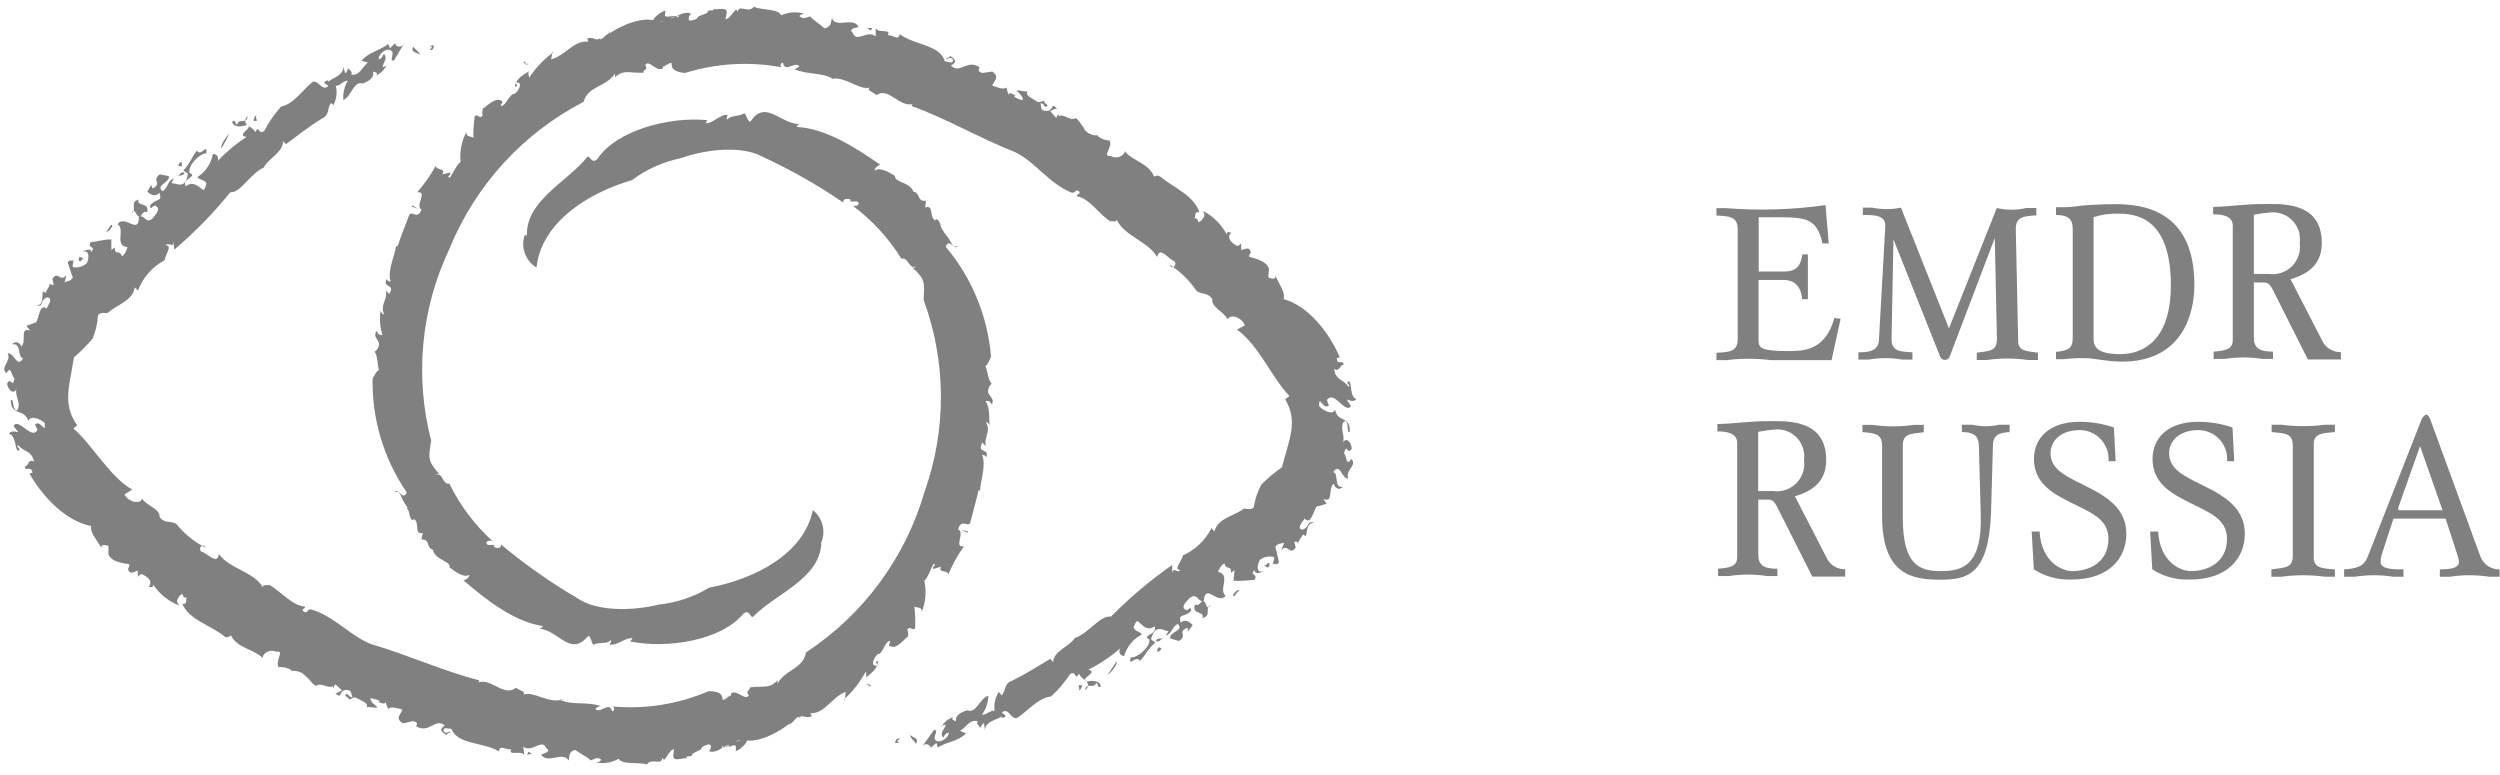
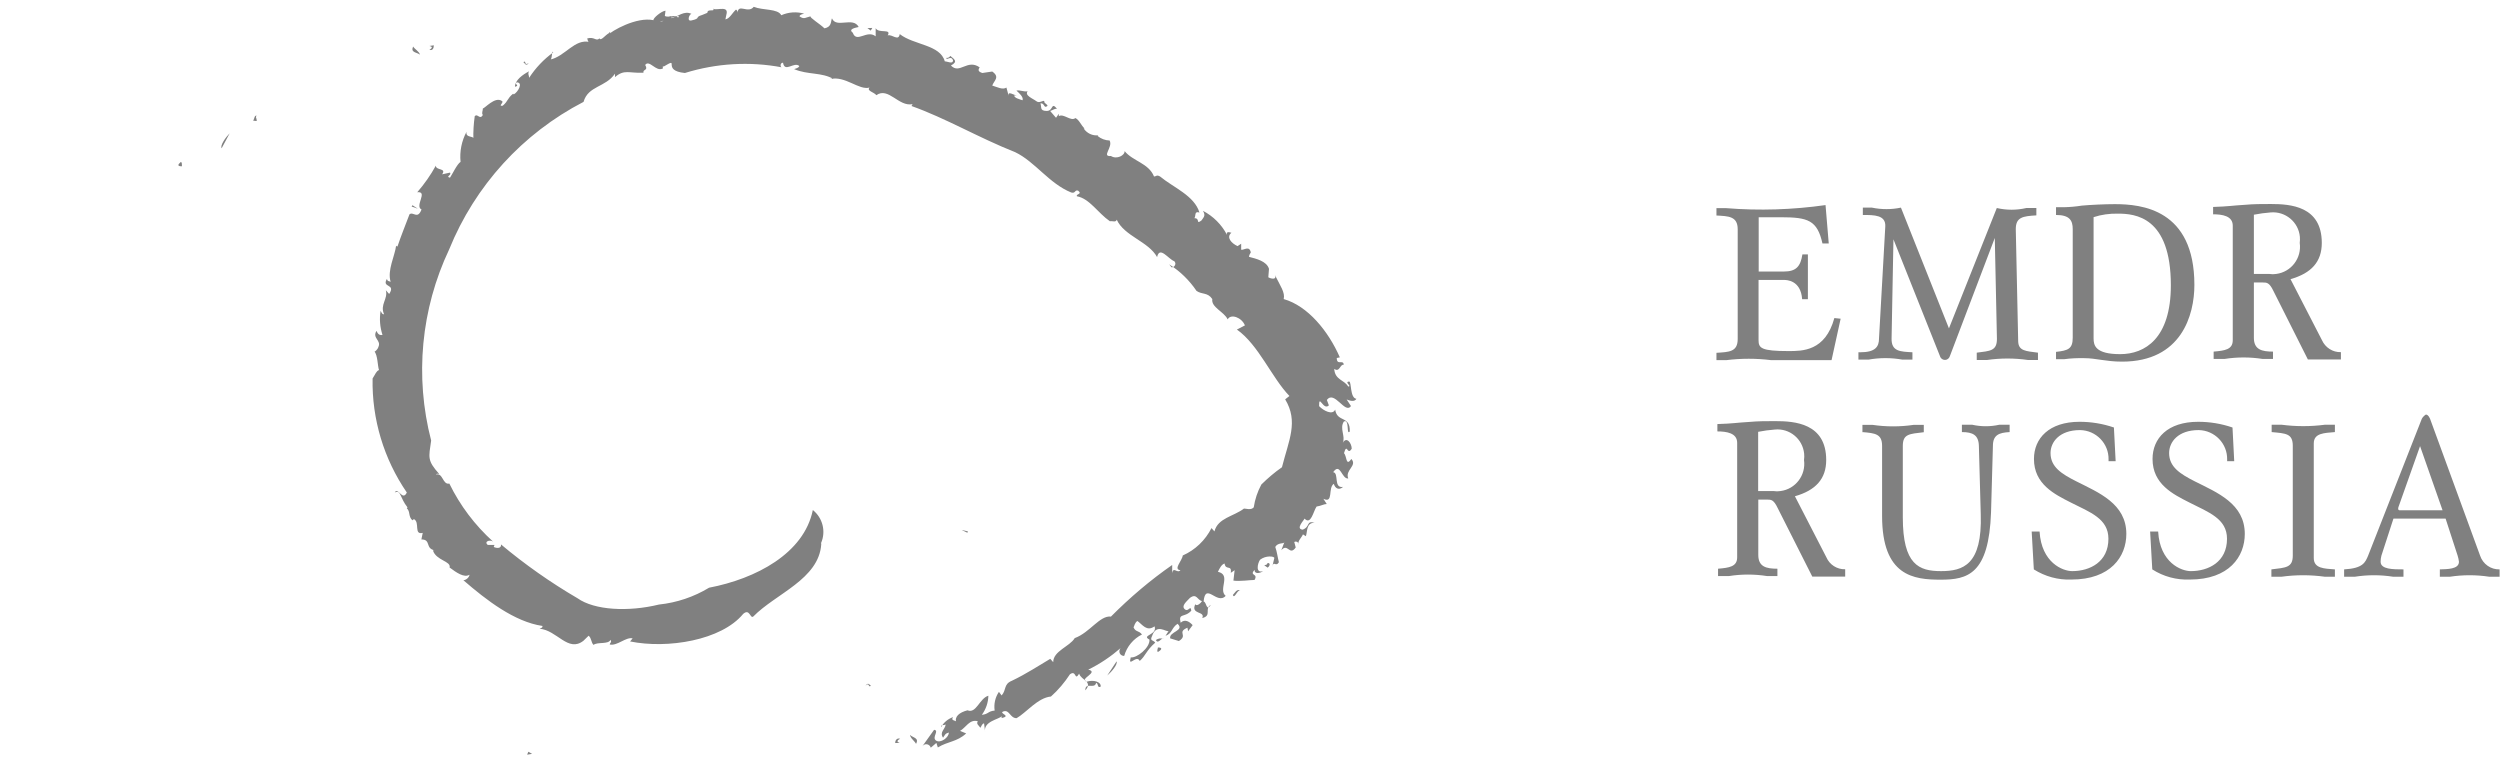
<svg xmlns="http://www.w3.org/2000/svg" width="187" height="58" viewBox="0 0 187 58" fill="none">
-   <path d="M67.33 55.26C66.73 55.58 67.77 55.559 66.96 55.58C66.96 55.359 67.1 55.18 67.33 55.26Z" fill="#808080" />
+   <path d="M67.33 55.26C66.73 55.58 67.77 55.559 66.96 55.58C66.96 55.359 67.1 55.18 67.33 55.26" fill="#808080" />
  <path d="M61.43 40.71C61.25 43.33 58.04 44.39 56.34 46.12C56.11 46.29 56.08 45.49 55.59 45.92C53.96 47.9 49.93 48.55 47.13 47.98L47.32 47.75C46.81 47.63 46.18 48.33 45.61 48.21C45.61 48.08 45.79 48.04 45.66 47.86C45.52 48.22 44.66 48 44.4 48.24C44.2 48.05 44.26 47.75 44.03 47.55L43.64 47.93C42.49 48.83 41.66 47.13 40.36 47.03C40.46 46.97 40.61 46.96 40.57 46.82C38.48 46.51 36.38 44.89 34.66 43.4C34.84 43.4 35.09 43.21 35.12 42.99C34.72 43.24 34.14 42.83 33.63 42.45C33.76 41.97 32.61 41.93 32.38 41.16H32.5C31.79 41.02 32.26 40.35 31.52 40.35L31.62 39.86C30.93 40.03 31.43 39.06 30.96 38.83L30.85 38.92C30.52 38.63 30.71 38.27 30.43 38.02L30.48 37.95C29.9 37.23 29.99 36.6 29.53 36.84C29.76 36.38 30.11 37.53 30.43 36.84C28.71 34.33 27.81 31.35 27.87 28.31C28.09 27.97 28.15 27.75 28.35 27.68C28.24 27.38 28.26 26.57 28 26.28C28 26.38 28.27 26.11 28.3 25.96C28.55 25.45 27.82 25.31 28.16 24.75C28.26 25 28.41 25.1 28.61 25.05C28.42 24.47 28.37 23.85 28.47 23.25C28.54 23.36 28.56 23.51 28.73 23.51C28.4 22.78 29.04 22.36 28.86 21.71L29.11 21.99C29.64 21.19 28.51 21.56 28.95 20.85C28.95 21.05 29.11 21.02 29.22 21.08C28.95 20.23 29.54 19.14 29.63 18.37C29.63 18.42 29.73 18.44 29.73 18.44C29.99 17.66 30.31 16.88 30.63 16.03C30.92 15.8 31.23 16.45 31.53 15.67C30.99 15.41 32.05 14.29 31.21 14.38C31.74 13.77 32.21 13.1 32.6 12.39C32.6 12.77 33.42 12.55 33.07 13.04L33.66 12.91C33.81 13.11 33.29 13.21 33.66 13.29C33.82 13.06 34.2 12.25 34.45 12.11C34.37 11.33 34.53 10.54 34.9 9.85C34.78 10.35 35.53 10.13 35.41 10.42C35.39 9.84 35.43 9.26 35.51 8.69C35.74 8.46 35.88 9 36.12 8.6C36 8.49 36.12 8.29 36.12 8.11C36.26 8.11 37.02 7.21 37.52 7.54C37.77 7.64 37.2 7.96 37.6 7.91C38.03 7.55 37.93 7.37 38.38 7.01L38.43 7.06C38.75 6.89 39.16 6.16 38.65 6.16C38.43 6.31 38.93 6.39 38.52 6.49C38.52 6 39.08 5.59 39.58 5.33C39.45 5.51 39.58 5.64 39.58 5.82C40.06 5.08 40.67 4.44 41.38 3.92C41.26 3.66 41.32 4.53 41.14 4.46C42.27 4.23 42.99 2.86 44.12 3.15C43.99 3.25 43.9 2.81 43.94 2.87C44.47 2.73 44.59 3.12 44.84 2.87C44.95 3.09 45.24 2.65 45.56 2.47C45.69 2.24 45.69 2.55 45.4 2.68C45.75 2.29 47.63 1.24 48.88 1.51C48.83 1.36 49.49 0.82 49.78 0.8L49.73 1.19C50.01 1.37 50.63 1.02 50.71 1.33C51.21 0.8 48.57 2.05 49.29 1.59C49.53 1.86 50.27 0.83 50.19 1.36C50.7 1.26 51.18 0.76 51.72 1.04C51.57 1.04 51.34 1.62 51.72 1.53C52.47 1.36 51.92 1.3 52.52 1.12L52.91 0.96C52.91 0.59 53.6 0.96 53.3 0.59C53.4 0.89 54.43 0.37 54.36 0.97L54.26 1.45C54.58 1.4 54.79 0.94 55.05 0.72C55.1 0.72 55.19 0.86 55.17 0.95C55.23 0.23 55.95 1.05 56.38 0.51C57.07 0.79 58.18 0.63 58.44 1.14C58.98 0.9 59.58 0.86 60.15 1.02C60.02 1.07 59.85 1.07 59.8 1.22C60.15 1.48 60.27 1.3 60.63 1.22C60.54 1.31 61.32 1.78 61.67 2.12C62.23 2.01 62.13 1.6 62.23 1.37C62.55 2.15 63.81 1.22 64.23 2.02C64.03 2.07 63.41 2.16 63.79 2.45C64.07 3.26 64.85 2.19 65.5 2.72V2.11C65.73 2.53 66.71 2.11 66.4 2.65C66.72 2.53 67.21 3.13 67.3 2.55C68.36 3.38 70.33 3.33 70.67 4.59C70.88 4.59 71.27 4.82 71.29 4.52C71.14 4.1 70.81 4.57 70.78 4.33C70.9 4.35 71.03 4.29 71.08 4.18C71.4 4.44 71.67 4.61 71.13 4.9C71.78 5.59 72.35 4.38 73.28 5.04C73.14 5.24 73.17 5.36 73.48 5.46L74.22 5.35C74.82 5.77 74.35 6.03 74.22 6.4C74.59 6.51 75 6.74 75.28 6.55L75.46 7.21C75.33 6.73 75.85 7.14 76.06 7.14H75.86C75.86 7.33 76.28 7.43 76.49 7.5C76.57 7.25 76.22 6.95 76.03 6.78C76.29 6.71 76.54 6.88 76.87 6.83C76.61 7.14 77.28 7.38 77.52 7.57C77.76 7.76 78.04 7.46 78.12 7.57C78.03 7.75 78.6 7.88 78.22 7.99C78.08 7.99 78.08 7.68 77.82 7.74C77.94 7.99 77.74 8.29 78.28 8.3C78.82 8.31 78.6 7.58 79.06 8.13C78.85 8.13 78.74 8.25 78.55 8.3L78.99 8.81L79.2 8.51V8.69C79.55 8.46 80.1 9.11 80.44 8.83C80.74 8.97 80.88 9.41 81.13 9.61H81.06C81.3 9.97 81.72 10.17 82.15 10.12L82.1 10.17C82.35 10.38 82.67 10.5 83 10.51C83.27 11.02 82.36 11.73 83.1 11.67C83.53 11.95 84.15 11.62 84.12 11.3C84.73 12.06 85.92 12.2 86.32 13.2C86.51 13.2 86.5 13.05 86.77 13.2C87.77 14.03 89.34 14.63 89.72 15.9C89.31 15.76 89.47 16.16 89.34 16.32C89.8 16.32 89.42 16.83 89.87 16.49C90.06 16.22 90.19 16.12 89.98 15.77C90.75 16.17 91.38 16.8 91.78 17.57C91.71 17.31 91.91 17.35 92.11 17.41C91.7 17.75 92.11 18.2 92.57 18.41L92.84 18.23V18.68C93.04 18.73 93.45 18.34 93.56 18.88C93.49 18.98 93.44 19.09 93.42 19.21C93.95 19.35 94.75 19.53 94.92 20.11L94.87 20.74C95.07 20.86 95.53 20.95 95.36 20.57C95.78 21.4 96.14 21.89 96.02 22.37C97.82 22.88 99.36 24.76 100.22 26.73L99.99 26.78C99.99 27.38 100.5 26.85 100.51 27.29C100.24 27.21 100.21 27.89 99.8 27.59C99.85 28.43 100.56 28.41 100.84 28.91C101.17 28.91 100.51 28.56 100.92 28.54C101.1 28.54 100.97 29.78 101.46 29.83C101.32 30.09 100.95 29.97 100.73 29.88L101.05 30.37C100.62 31.02 99.81 29.15 99.25 29.92L99.4 30.32C98.98 30.75 98.65 29.42 98.67 30.38C98.99 30.72 99.68 31.08 99.87 30.64C100.02 31.63 101.02 31.06 100.96 32.28C100.69 32.59 100.96 31.3 100.52 31.53C100.18 32.05 100.66 32.64 100.44 33.13C100.71 32.62 101.1 33.13 101.11 33.56C100.77 34.13 100.77 33.06 100.53 33.9C100.75 34.1 100.66 34.94 101.08 34.33C101.55 34.84 100.59 35.15 100.85 35.79C100.35 35.85 100.26 34.55 99.72 35.32C100.18 35.37 99.72 36.54 100.46 36.42C100.17 36.69 99.87 36.55 99.77 36.19C99.31 36.48 99.77 37.69 98.99 37.31L99.24 37.7C99.03 37.7 98.82 37.84 98.48 37.89C98.24 38.23 98.06 39.31 97.58 38.79C97.53 38.93 96.89 39.56 97.44 39.62C98.04 39.39 97.67 38.93 98.34 39.1C97.69 39.1 97.81 39.74 97.68 40.11L97.46 39.97C97.39 40.18 97.03 40.48 97.13 40.75C97.15 40.63 97.06 40.52 96.95 40.51C96.9 40.51 96.85 40.51 96.81 40.54L96.92 40.95C96.45 41.62 96.33 40.58 95.84 41.16L96.07 40.56C96.02 40.7 95.59 40.56 95.39 40.91C95.52 41.26 95.58 41.76 95.66 42.05C95.43 42.46 95.27 41.88 95.16 42.41L95.32 41.74C95.32 41.6 94.68 41.53 94.25 41.87C94.05 42.17 93.91 42.91 94.48 42.72C94.25 42.89 93.82 42.96 93.84 42.62C93.42 43.1 94.14 42.87 93.84 43.38C93.52 43.38 92.73 43.5 92.26 43.43L92.35 42.65L92.06 42.85C92.16 42.21 91.67 42.7 91.6 42.15C91.36 42.22 91.22 42.53 91.1 42.77C92.12 43 91.1 44.1 91.68 44.57C91.03 45.28 90.17 43.51 90.03 44.99C90.27 45.04 90.21 45.77 90.58 45.24C90.05 45.52 90.68 46.05 89.93 46.23C90.18 45.69 89.03 45.99 89.41 45.19C89.51 45.41 89.85 45.08 89.91 44.96C89.55 44.89 89.52 44.35 89.01 44.72C88.75 45 88.34 45.32 88.62 45.57C88.9 45.82 89.05 45.2 89.11 45.68C88.6 46.24 88.13 45.81 88.31 46.58C88.65 46.26 89 46.53 89.21 46.76L88.87 47.22L88.82 46.95C87.99 47.31 88.9 47.5 88.18 47.95L87.53 47.75C87.42 47.25 88.65 47.18 88.08 46.66C87.61 46.97 87.7 47.38 87.18 47.56L87.41 47.2C87.23 47.3 86.51 46.61 86.18 47.56C85.98 47.98 86.25 47.84 86.41 48.07C85.73 48.67 85.69 49.06 85.25 49.44C85.02 48.92 84.35 50 84.58 49.17C85 49.25 86.03 48.46 85.98 47.84C85.33 47.51 86.6 47.5 86.36 46.85C85.77 47.27 85.46 46.72 85.08 46.45C84.9 46.55 84.85 46.8 84.79 46.93C84.96 47.3 85.17 47.14 85.42 47.46C84.78 47.78 84.29 48.36 84.09 49.06C83.9 49.07 83.74 48.93 83.73 48.74C83.73 48.64 83.76 48.54 83.83 48.47C83.09 49.11 82.28 49.66 81.4 50.09C82.25 50.28 80.66 50.79 81.29 50.99C81.78 50.83 82.38 50.99 82.33 51.36C82.06 51.5 82.18 51.12 81.99 51.08C81.87 51.59 81.18 50.96 81.18 51.64C81.78 50.96 80.87 50.89 80.72 50.39C80.36 50.99 80.53 50.07 80.03 50.44C79.63 51.05 79.16 51.61 78.61 52.1C77.62 52.19 76.74 53.33 76.04 53.72C75.55 53.72 75.51 53.07 75.07 53.21C74.63 53.35 75.72 53.54 74.92 53.71V53.57C74.78 53.8 73.5 53.94 73.69 54.79L73.61 54.11C73.46 54.11 73.41 54.34 73.33 54.44C73.23 54.26 73 54.17 73.14 53.95C72.52 53.77 72.24 54.44 71.81 54.67L72.27 54.86C71.58 55.5 70.89 55.45 70.15 55.91L70.04 55.57L69.62 55.93C69.57 55.74 69.37 55.63 69.19 55.68C69.1 55.71 69.02 55.77 68.97 55.85L69.87 54.59C70.29 54.64 69.68 55.15 70.01 55.39C70.34 55.63 70.99 55.16 70.97 54.79C70.68 54.88 70.7 54.96 70.54 55.18C70.26 54.76 70.68 54.58 70.74 54.19C70.61 54.27 70.35 54.19 70.39 54.39C70.59 54.04 70.91 53.77 71.29 53.64C71.06 53.96 71.59 53.85 71.53 54.03C71.38 53.61 71.75 53.29 72.37 53.13C73.02 53.41 73.27 52.23 73.93 52.04C73.92 52.55 73.75 53.05 73.44 53.47C73.95 53.42 73.88 53.2 74.4 53.15C74.33 52.66 74.44 52.16 74.72 51.75L74.92 52.02C75.3 51.6 75.05 51.18 75.69 50.92C76.76 50.41 77.78 49.74 78.56 49.28L78.78 49.53C78.78 48.69 80.02 48.36 80.39 47.73C81.52 47.32 82.26 46.02 83.1 46.12C84.51 44.7 86.04 43.4 87.68 42.26V42.86C87.78 42.35 88.05 42.93 88.3 42.65C87.73 42.6 88.43 41.94 88.47 41.55C89.4 41.14 90.16 40.41 90.62 39.5L90.84 39.75C91.1 38.74 92.26 38.64 93.05 38.04C93.23 38.04 93.57 38.18 93.78 37.95C93.87 37.35 94.06 36.78 94.35 36.24C94.83 35.77 95.34 35.33 95.89 34.95C96.4 32.93 97.14 31.54 96.13 29.87L96.45 29.62C95.13 28.26 94.15 25.8 92.52 24.65L93.12 24.34C92.89 23.75 92.06 23.44 91.83 23.89C91.56 23.31 90.58 22.99 90.68 22.37C90.33 21.85 89.92 22.05 89.5 21.76C88.96 20.96 88.26 20.28 87.45 19.77L87.64 20C87.79 20 87.91 19.88 87.92 19.73C87.92 19.66 87.89 19.59 87.84 19.54C87.4 19.39 86.74 18.36 86.55 19.23C85.91 18.06 84.1 17.67 83.53 16.43C83.48 16.66 83.21 16.51 83.02 16.55C82.12 15.93 81.5 14.85 80.55 14.68C80.47 14.49 80.99 14.54 80.64 14.26C80.37 14.18 80.47 14.49 80.13 14.4C78.47 13.73 77.42 12.09 75.93 11.38C73.22 10.31 70.72 8.83 68.18 7.93L68.26 7.79C67.22 8.01 66.46 6.48 65.55 7.12C65.4 6.9 64.8 6.8 65.04 6.55C64.24 6.77 63.24 5.65 62.08 5.91H62.35C61.45 5.39 60.43 5.61 59.4 5.17C59.52 5.12 59.72 5.1 59.79 4.94C59.4 4.58 58.7 5.47 58.57 4.69C58.33 4.69 58.35 5.05 58.5 5.04C56.08 4.58 53.58 4.73 51.23 5.46C49.43 5.28 50.93 4.21 49.64 4.98C49.5 4.85 49.64 5.28 49.57 5.12C49.08 5.41 48.56 4.42 48.26 4.86C48.52 5.3 48.07 5.16 48.13 5.44C47.05 5.49 46.7 5.16 46 5.77V5.51C45.3 6.54 43.99 6.41 43.65 7.62C39.09 9.98 35.53 13.89 33.6 18.65C31.49 23.11 31.01 28.17 32.25 32.95C32.07 34.23 31.94 34.43 32.85 35.45C32.72 35.45 32.67 35.39 32.62 35.5C33.13 35.33 33.11 36.29 33.61 36.17C34.41 37.81 35.52 39.28 36.88 40.51C36.63 40.34 36.19 40.51 36.48 40.76H36.99L36.93 40.91C37.16 41.03 37.53 41.03 37.47 40.72C39.26 42.22 41.18 43.57 43.2 44.75C44.47 45.65 47 45.78 49.29 45.22C50.62 45.08 51.9 44.65 53.04 43.96C56.54 43.29 60.14 41.4 60.8 38.15C61.54 38.74 61.79 39.75 61.42 40.61V40.64L61.43 40.71Z" fill="#808080" />
  <path d="M68.07 54.97C68.28 55.19 68.77 55.18 68.52 55.64C68.4 55.41 68.09 55.22 68.07 54.97Z" fill="#808080" />
-   <path d="M80.71 51.28C80.71 51.2 80.93 51.28 80.98 51.28C80.86 51.39 80.87 51.66 80.68 51.62C80.81 51.51 80.68 51.42 80.68 51.29H80.71V51.28Z" fill="#808080" />
  <path d="M83.52 49.47C83.62 49.7 83.14 50.26 82.82 50.53L83.52 49.47Z" fill="#808080" />
  <path d="M86.61 48.43C86.94 48.43 86.95 48.57 86.61 48.77C86.51 48.68 86.61 48.56 86.61 48.43Z" fill="#808080" />
  <path d="M86.46 47.87C86.63 47.75 86.84 47.72 87.03 47.79C86.9 47.63 86.63 48.24 86.46 47.87Z" fill="#808080" />
  <path d="M92.22 44.5C92.34 44.39 92.5 44.03 92.77 44.16C92.54 44.11 92.33 44.85 92.22 44.5Z" fill="#808080" />
  <path d="M94.6 42.279C94.7 42.229 94.76 42.279 94.82 42.109C95.05 42.109 94.99 42.339 94.82 42.459L94.56 42.279H94.61H94.6Z" fill="#808080" />
  <path d="M64.88 2.1L65.25 2.09L65.13 2.29L64.88 2.1Z" fill="#808080" />
  <path d="M39.55 4.72C39.32 5.02 39.22 4.65 39.14 4.65C39.42 4.47 39.14 4.96 39.55 4.72Z" fill="#808080" />
  <path d="M30.79 15.45L30.85 15.35L31.25 15.61L30.79 15.45Z" fill="#808080" />
  <path d="M32.12 3.73C32.69 3.37 31.65 3.49 32.45 3.39C32.45 3.61 32.36 3.8 32.12 3.73Z" fill="#808080" />
-   <path d="M39.41 17.62C39.34 14.99 42.42 13.62 43.92 11.75C44.14 11.55 44.24 12.35 44.69 11.88C46.12 9.74 50.1 8.7 52.91 8.99L52.78 9.21C53.3 9.28 53.85 8.53 54.43 8.59C54.43 8.72 54.27 8.78 54.43 8.95C54.54 8.61 55.44 8.72 55.66 8.46C55.88 8.63 55.84 8.93 56.1 9.12L56.44 8.7C57.51 7.73 58.5 9.3 59.8 9.27C59.71 9.34 59.57 9.37 59.62 9.5C61.73 9.6 63.98 11.02 65.84 12.32C65.67 12.38 65.42 12.55 65.42 12.77C65.79 12.48 66.41 12.83 66.95 13.16C66.87 13.66 68.01 13.58 68.32 14.31H68.2C68.93 14.38 68.52 15.09 69.26 15.02L69.21 15.52C69.88 15.28 69.48 16.3 69.97 16.48L70.07 16.38C70.43 16.64 70.28 17.01 70.58 17.28V17.35C71.22 18.02 71.2 18.65 71.64 18.37C71.45 18.84 70.99 17.73 70.74 18.46C72.7 20.78 73.88 23.66 74.13 26.69C73.95 27.06 73.9 27.28 73.71 27.38C73.85 27.66 73.91 28.47 74.2 28.73C74.2 28.63 73.95 28.93 73.94 29.08C73.73 29.61 74.47 29.68 74.19 30.26C74.07 30.02 73.91 29.94 73.71 30.01C74.08 30.52 73.95 31.2 74.03 31.81C73.96 31.71 73.91 31.57 73.75 31.58C74.16 32.27 73.55 32.75 73.75 33.38L73.47 33.1C73.02 34 74.12 33.48 73.74 34.23C73.74 34.02 73.57 34.07 73.45 34.01C73.8 34.82 73.32 35.98 73.31 36.72C73.28 36.68 73.25 36.66 73.2 36.66C73.02 37.46 72.78 38.27 72.56 39.15C72.3 39.4 71.92 38.79 71.66 39.6C72.23 39.81 71.28 41.03 72.11 40.85C71.64 41.51 71.24 42.23 70.93 42.98C70.93 42.59 70.1 42.9 70.4 42.38L69.82 42.56C69.65 42.38 70.16 42.23 69.82 42.19C69.68 42.43 69.38 43.27 69.14 43.44C69.31 44.22 69.24 45.03 68.95 45.77C69.01 45.27 68.29 45.55 68.38 45.26C68.46 45.83 68.48 46.41 68.45 46.99C68.25 47.23 68.04 46.73 67.85 47.14C67.99 47.23 67.91 47.44 67.91 47.63C67.77 47.63 67.07 48.66 66.57 48.32C66.31 48.25 66.84 47.88 66.44 47.97C66.04 48.37 66.17 48.54 65.76 48.94L65.71 48.89C65.39 49.1 65.06 49.85 65.57 49.79C65.78 49.62 65.27 49.58 65.66 49.44C65.72 49.93 65.2 50.34 64.76 50.7C64.87 50.51 64.76 50.4 64.76 50.22C64.35 51 63.81 51.7 63.15 52.3C63.29 52.54 63.15 51.68 63.33 51.73C62.23 52.07 61.65 53.53 60.5 53.33C60.62 53.22 60.75 53.65 60.71 53.58C60.2 53.78 60.04 53.4 59.81 53.68C59.67 53.47 59.43 53.93 59.12 54.15C59.02 54.38 58.99 54.08 59.27 53.92C58.9 54.34 57.14 55.53 55.86 55.39C55.93 55.53 55.32 56.13 55.04 56.18V55.79C54.74 55.64 54.14 56.05 54.05 55.79C53.6 56.37 56.1 54.89 55.43 55.39C55.16 55.14 54.53 56.24 54.53 55.71C54.02 55.85 53.58 56.4 53.01 56.18C53.16 56.18 53.33 55.57 52.92 55.7C52.19 55.94 52.75 55.95 52.15 56.19L51.79 56.39C51.79 56.75 51.1 56.39 51.44 56.8C51.3 56.51 50.34 57.12 50.36 56.52L50.41 56.03C50.09 56.11 49.92 56.6 49.68 56.83C49.63 56.83 49.54 56.7 49.54 56.63C49.54 57.35 48.75 56.63 48.39 57.18C47.68 56.97 46.59 57.24 46.28 56.76C45.78 57.04 45.2 57.14 44.64 57.04C44.77 56.98 44.93 56.96 44.97 56.81C44.59 56.58 44.49 56.81 44.13 56.88C44.22 56.78 43.41 56.38 43.01 56.09C42.48 56.25 42.61 56.66 42.53 56.89C42.13 56.14 40.98 57.2 40.47 56.44C40.67 56.37 41.27 56.21 40.87 55.97C40.52 55.19 39.84 56.33 39.14 55.86L39.22 56.47C38.94 56.07 38.02 56.61 38.22 56.02C37.92 56.17 37.37 55.63 37.32 56.21C36.18 55.49 34.23 55.73 33.77 54.52C33.57 54.52 33.17 54.34 33.17 54.65C33.36 55.05 33.64 54.55 33.68 54.79C33.52 54.79 33.44 54.91 33.4 54.98C33.06 54.75 32.78 54.6 33.27 54.27C32.56 53.65 32.12 54.91 31.12 54.33C31.25 54.12 31.2 54.01 30.88 53.94L30.16 54.11C29.52 53.76 29.97 53.45 30.1 53.07C29.72 52.99 29.3 52.81 29.02 53.02L28.78 52.38C28.96 52.85 28.4 52.5 28.19 52.52H28.4C28.4 52.33 27.95 52.28 27.72 52.22C27.67 52.47 28.04 52.74 28.25 52.9C28 52.99 27.73 52.85 27.41 52.9C27.64 52.58 26.95 52.39 26.69 52.22C26.43 52.05 26.18 52.38 26.09 52.33C26.17 52.14 25.58 52.07 25.95 51.91C26.09 51.91 26.11 52.21 26.37 52.12C26.22 51.89 26.37 51.58 25.85 51.61C25.33 51.64 25.61 52.36 25.08 51.85C25.29 51.85 25.39 51.71 25.58 51.63L25.08 51.18L24.91 51.49V51.31C24.58 51.57 24.01 50.99 23.66 51.31C23.35 51.2 23.16 50.78 22.9 50.61C22.62 50.28 22.19 50.12 21.76 50.2L21.81 50.14C21.53 49.95 21.19 49.87 20.85 49.9C20.53 49.41 21.36 48.62 20.64 48.75C20.17 48.52 19.59 48.91 19.66 49.23C18.97 48.53 17.74 48.49 17.29 47.54C17.09 47.59 17.12 47.72 16.84 47.64C15.74 46.74 14.13 46.38 13.63 45.15C14.05 45.26 13.86 44.87 13.97 44.7C13.51 44.77 13.83 44.19 13.42 44.58C13.26 44.86 13.13 44.97 13.42 45.3C12.6 44.98 11.91 44.42 11.43 43.69C11.53 43.94 11.32 43.92 11.11 43.89C11.48 43.5 11.04 43.1 10.55 42.93L10.31 43.14V42.69C10.11 42.69 9.74 43.09 9.57 42.56C9.64 42.46 9.68 42.33 9.68 42.21C9.15 42.12 8.34 42.03 8.11 41.47V40.84C7.9 40.73 7.43 40.7 7.64 41.05C7.14 40.27 6.74 39.81 6.81 39.34C5.01 39.01 3.26 37.28 2.2 35.42L2.43 35.35C2.32 34.76 1.91 35.35 1.85 34.89C2.13 34.94 2.08 34.26 2.54 34.53C2.4 33.7 1.71 33.78 1.38 33.31C1.05 33.36 1.75 33.63 1.33 33.7C1.15 33.7 1.16 32.46 0.67 32.46C0.78 32.19 1.17 32.28 1.38 32.33L1.01 31.87C1.38 31.18 2.36 32.97 2.81 32.15L2.62 31.77C3 31.3 3.46 32.61 3.34 31.63C2.98 31.32 2.27 31.03 2.12 31.49C1.8 30.51 0.87 31.17 0.8 29.96C1.04 29.63 0.94 30.93 1.31 30.66C1.6 30.1 1.06 29.57 1.24 29.06C1.01 29.6 0.58 29.11 0.53 28.7C0.82 28.1 0.93 29.16 1.08 28.29C0.84 28.12 0.85 27.27 0.48 27.92C-0.04 27.45 0.89 27.02 0.57 26.44C1.06 26.32 1.27 27.61 1.73 26.79C1.27 26.79 1.66 25.57 0.88 25.77C1.15 25.47 1.46 25.59 1.59 25.92C2.02 25.59 1.43 24.43 2.26 24.73L1.97 24.38C2.21 24.28 2.46 24.19 2.71 24.11C2.92 23.75 2.98 22.66 3.49 23.09C3.49 22.95 4.1 22.25 3.49 22.25C2.91 22.54 3.35 22.96 2.66 22.86C3.31 22.86 3.12 22.17 3.21 21.79L3.44 21.91C3.44 21.69 3.82 21.36 3.69 21.09C3.69 21.21 3.79 21.31 3.92 21.31C3.96 21.31 4 21.3 4.03 21.28L3.91 20.88C4.31 20.17 4.53 21.19 4.97 20.56L4.82 21.17C4.82 21.03 5.29 21.1 5.45 20.75C5.3 20.41 5.18 19.93 5.07 19.65C5.26 19.23 5.48 19.79 5.53 19.24L5.43 19.92C5.43 20.06 6.09 20.06 6.49 19.69C6.66 19.37 6.73 18.62 6.19 18.86C6.39 18.67 6.82 18.55 6.83 18.86C7.21 18.35 6.51 18.64 6.77 18.11C7.09 18.11 7.85 17.88 8.33 17.91V18.69L8.58 18.51C8.58 19.16 8.99 18.63 9.11 19.17C9.34 19.06 9.45 18.75 9.54 18.49C8.5 18.36 9.41 17.16 8.79 16.77C9.37 15.99 10.4 17.67 10.39 16.18C10.15 16.18 10.13 15.43 9.82 15.98C10.32 15.65 9.64 15.18 10.36 14.92C10.17 15.49 11.26 15.08 10.99 15.9C10.86 15.69 10.56 16.05 10.51 16.18C10.88 16.18 10.96 16.75 11.41 16.34C11.64 16.03 12.01 15.68 11.71 15.44C11.41 15.2 11.31 15.86 11.21 15.39C11.67 14.78 12.18 15.16 11.92 14.42C11.6 14.78 11.23 14.54 11.02 14.33L11.31 13.83L11.42 14.1C12.2 13.66 11.28 13.56 11.95 13.04L12.62 13.17C12.77 13.66 11.56 13.85 12.18 14.31C12.61 13.97 12.49 13.56 13.01 13.34L12.82 13.72C12.98 13.6 13.8 14.22 14 13.25C14.15 12.8 13.9 12.97 13.72 12.75C14.33 12.09 14.34 11.69 14.74 11.27C15.02 11.77 15.53 10.63 15.43 11.48C15 11.43 14.05 12.33 14.17 12.93C14.86 13.2 13.58 13.34 13.89 13.95C14.43 13.49 14.84 13.95 15.21 14.22C15.37 14.11 15.4 13.85 15.44 13.72C15.23 13.37 15.05 13.55 14.76 13.25C15.37 12.86 15.79 12.24 15.92 11.53C16.11 11.5 16.28 11.63 16.31 11.82C16.33 11.92 16.3 12.02 16.23 12.09C16.89 11.39 17.64 10.76 18.45 10.24C17.55 10.13 19.12 9.46 18.45 9.34C17.98 9.55 17.37 9.48 17.38 9.08C17.64 8.91 17.56 9.31 17.75 9.32C17.81 8.8 18.57 9.32 18.5 8.68C17.98 9.42 18.89 9.39 19.1 9.89C19.39 9.26 19.31 10.18 19.78 9.77C20.12 9.12 20.54 8.51 21.03 7.97C22 7.79 22.76 6.57 23.42 6.1C23.91 6.1 24.02 6.7 24.44 6.52C24.86 6.34 23.76 6.24 24.55 6V6.14C24.67 5.89 25.92 5.63 25.65 4.81L25.8 5.46C25.95 5.46 25.97 5.23 26.04 5.11C26.16 5.27 26.4 5.34 26.27 5.58C26.91 5.69 27.08 5.01 27.52 4.68L27.04 4.54C27.66 3.84 28.35 3.83 29.04 3.29L29.18 3.61L29.56 3.21C29.56 3.57 30.12 3.59 30.25 3.21L29.46 4.54C29.04 4.54 29.6 3.96 29.23 3.76C28.86 3.56 28.27 4.08 28.33 4.45C28.61 4.33 28.58 4.25 28.72 4.02C29.04 4.42 28.65 4.63 28.62 5.04C28.75 4.94 29.01 4.96 28.96 4.81C28.79 5.17 28.51 5.47 28.15 5.64C28.35 5.29 27.83 5.47 27.87 5.28C28.06 5.68 27.73 6.04 27.12 6.25C26.45 6.03 26.34 7.15 25.68 7.49C25.64 6.98 25.76 6.47 26.02 6.03C25.51 6.11 25.61 6.34 25.12 6.43C25.24 6.91 25.17 7.42 24.94 7.86L24.76 7.7C24.42 8.15 24.71 8.54 24.1 8.86C23.08 9.47 22.13 10.25 21.39 10.78L21.16 10.55C21.21 11.4 20.05 11.85 19.73 12.53C18.65 13.04 18.04 14.41 17.22 14.39C15.96 15.95 14.56 17.38 13.03 18.68L12.98 18.08C12.98 18.6 12.61 18.08 12.38 18.35C12.96 18.35 12.33 19.06 12.32 19.46C11.4 19.95 10.69 20.76 10.32 21.73L10.08 21.5C9.91 22.53 8.78 22.75 8.04 23.42C7.87 23.42 7.52 23.33 7.33 23.58C7.3 24.18 7.16 24.77 6.93 25.33C6.5 25.83 6.04 26.3 5.53 26.73C5.22 28.79 4.63 30.25 5.78 31.81L5.49 32.05C6.93 33.29 8.2 35.66 9.89 36.62L9.31 36.98C9.6 37.55 10.45 37.76 10.64 37.3C10.96 37.85 11.98 38.03 11.94 38.69C12.35 39.18 12.72 38.93 13.19 39.19C13.8 39.94 14.56 40.56 15.42 40.99L15.21 40.79C15.06 40.81 14.95 40.94 14.97 41.09C14.97 41.16 15.01 41.22 15.06 41.26C15.51 41.37 16.28 42.32 16.37 41.43C17.13 42.54 18.98 42.75 19.66 43.92C19.66 43.69 19.97 43.81 20.16 43.75C21.06 44.29 21.85 45.29 22.8 45.37C22.9 45.54 22.38 45.56 22.8 45.79C23.07 45.84 22.94 45.54 23.29 45.59C25.01 46.09 26.25 47.62 27.8 48.19C30.51 48.99 33.21 50.21 35.86 50.9L35.79 51.04C36.79 50.72 37.69 52.17 38.6 51.44C38.77 51.64 39.37 51.69 39.16 51.96C39.93 51.66 41.06 52.7 42.16 52.3C42.06 52.3 42.01 52.3 41.89 52.35C42.88 52.78 43.84 52.46 44.9 52.8C44.78 52.86 44.58 52.91 44.54 53.06C44.96 53.38 45.57 52.42 45.78 53.2C46.02 53.2 45.96 52.82 45.78 52.84C48.24 53.07 50.72 52.68 53 51.7C54.8 51.7 53.42 52.92 54.62 52.02C54.77 52.14 54.62 51.72 54.68 51.87C55.13 51.54 55.75 52.47 56.01 52.01C55.7 51.6 56.16 51.69 56.08 51.42C57.15 51.27 57.53 51.56 58.16 50.88V51.13C58.76 50.05 60.07 50.05 60.29 48.8C64.58 45.98 67.72 41.73 69.15 36.8C70.81 32.15 70.79 27.07 69.09 22.44C69.14 21.14 69.25 20.93 68.25 20.01C68.38 20.01 68.44 20.06 68.48 19.93C67.99 20.16 67.92 19.18 67.43 19.36C66.47 17.81 65.22 16.45 63.75 15.36C64.02 15.5 64.43 15.28 64.12 15.07H63.61V14.92C63.37 14.83 63 14.87 63.09 15.16C61.16 13.84 59.12 12.68 56.99 11.7C55.65 10.96 53.11 11.06 50.89 11.84C49.58 12.11 48.35 12.67 47.28 13.47C43.85 14.47 40.47 16.72 40.13 20.02C39.32 19.52 38.95 18.54 39.23 17.63L39.29 17.59L39.41 17.62Z" fill="#808080" />
  <path d="M31.41 4.089C31.18 3.899 30.69 3.949 30.9 3.479C31.04 3.699 31.37 3.859 31.41 4.089Z" fill="#808080" />
  <path d="M19.2 9.02C19.25 9.09 18.99 9.02 18.93 9.02C19.05 8.89 19.01 8.62 19.2 8.65C19.08 8.77 19.2 8.85 19.2 8.98V9.02Z" fill="#808080" />
  <path d="M16.579 11.09C16.45 10.88 16.88 10.27 17.18 9.97L16.579 11.09Z" fill="#808080" />
  <path d="M13.61 12.439C13.28 12.439 13.26 12.339 13.53 12.109C13.64 12.179 13.59 12.309 13.61 12.439Z" fill="#808080" />
-   <path d="M13.81 12.99C13.66 13.12 13.45 13.17 13.25 13.13C13.39 13.27 13.6 12.64 13.81 12.99Z" fill="#808080" />
-   <path d="M8.41 16.91C8.3 17.02 8.18 17.4 7.9 17.3C8.14 17.3 8.27 16.57 8.41 16.91Z" fill="#808080" />
-   <path d="M6.25 19.349C6.16 19.399 6.1 19.399 6.05 19.539C5.83 19.589 5.86 19.329 5.97 19.199L6.25 19.349Z" fill="#808080" />
  <path d="M39.8 56.389L39.43 56.45L39.52 56.23L39.8 56.389Z" fill="#808080" />
  <path d="M64.74 51.29C64.95 50.97 65.08 51.29 65.15 51.29C64.9 51.49 65.08 50.98 64.74 51.29Z" fill="#808080" />
  <path d="M72.4 39.75L72.36 39.85L71.93 39.64L72.4 39.75Z" fill="#808080" />
  <path d="M131.51 37.37H132.18C132.48 37.37 132.67 37.37 132.97 38L135.56 43.13H138.02V42.58C137.41 42.6 136.85 42.24 136.61 41.68L134.26 37.12C135.81 36.68 136.6 35.82 136.6 34.41C136.6 31.65 134.23 31.5 132.78 31.5C132.13 31.5 131.5 31.5 130.85 31.56C129.82 31.62 129.7 31.68 128.46 31.72V32.27C129.15 32.27 129.94 32.39 129.94 33.12V41.69C129.94 42.39 129.34 42.47 128.51 42.54V43.09H129.32C130.27 42.94 131.23 42.94 132.18 43.09H132.95V42.54C132.12 42.54 131.52 42.4 131.52 41.51V37.35L131.51 37.37ZM131.51 36.74V32.3C131.92 32.22 132.34 32.16 132.76 32.13C133.86 32.02 134.84 32.83 134.95 33.93C134.97 34.09 134.96 34.25 134.94 34.41C135.1 35.54 134.31 36.58 133.19 36.73C133.01 36.76 132.83 36.76 132.65 36.73H131.51V36.74ZM139.3 32.32C140.27 32.4 140.78 32.46 140.78 33.35V38.59C140.78 43.1 143.15 43.36 145.16 43.36C147.17 43.36 148.77 42.97 148.93 38.31L149.07 33.35C149.07 32.54 149.52 32.36 150.32 32.32V31.77H149.55C148.88 31.92 148.19 31.92 147.52 31.77H146.75V32.32C147.56 32.32 148 32.54 148.02 33.35L148.16 38.47C148.28 42.25 146.84 42.72 145.19 42.72C143.54 42.72 142.33 42.25 142.33 38.7V33.36C142.33 32.46 142.8 32.46 143.9 32.33V31.78H143.14C142.12 31.93 141.09 31.93 140.07 31.78H139.31V32.33H139.26L139.3 32.32ZM158.1 31.97C157.28 31.69 156.42 31.55 155.55 31.55C153.27 31.55 152.14 32.79 152.14 34.33C152.14 36.22 153.68 36.97 154.9 37.59C156.35 38.32 157.71 38.8 157.71 40.3C157.71 42.03 156.33 42.72 155 42.72C154.29 42.72 152.7 42.09 152.56 39.76H151.97L152.13 42.59C152.97 43.12 153.94 43.39 154.94 43.35C157.88 43.35 159.05 41.63 159.05 39.94C159.05 37.67 156.98 36.85 155.3 36C154.21 35.45 153.38 34.93 153.38 33.89C153.38 33.06 154.05 32.17 155.59 32.17C156.79 32.19 157.75 33.18 157.72 34.38C157.72 34.42 157.72 34.46 157.72 34.5H158.25L158.12 31.96L158.08 31.99L158.1 31.97ZM166.97 31.97C166.15 31.69 165.29 31.55 164.42 31.55C162.13 31.55 161.01 32.79 161.01 34.33C161.01 36.22 162.55 36.97 163.77 37.59C165.21 38.32 166.58 38.8 166.58 40.3C166.58 42.03 165.2 42.72 163.87 42.72C163.16 42.72 161.56 42.09 161.43 39.76H160.83L160.99 42.59C161.83 43.13 162.81 43.39 163.8 43.35C166.74 43.35 167.91 41.63 167.91 39.94C167.91 37.67 165.85 36.85 164.16 36C163.08 35.45 162.25 34.93 162.25 33.89C162.25 33.06 162.92 32.17 164.46 32.17C165.66 32.19 166.62 33.18 166.59 34.38C166.59 34.42 166.59 34.46 166.59 34.5H167.12L166.99 31.96L166.97 31.99V31.97ZM169.92 32.32C170.98 32.42 171.5 32.42 171.5 33.35V41.56C171.5 42.46 170.98 42.46 169.9 42.59V43.14H170.65C171.73 42.99 172.82 42.99 173.9 43.14H174.65V42.59C173.86 42.53 173.07 42.53 173.07 41.74V33.17C173.07 32.39 173.85 32.39 174.65 32.32V31.77H173.9C172.83 31.91 171.74 31.91 170.67 31.77H169.92V32.32ZM182.93 38.79L183.83 41.56C183.88 41.71 183.91 41.86 183.93 42.02C183.93 42.59 183.03 42.57 182.5 42.59V43.14H183.25C184.23 42.99 185.22 42.99 186.2 43.14H186.97V42.59C186.31 42.61 185.72 42.19 185.51 41.56L181.77 31.33C181.67 31.08 181.54 31.01 181.47 31.01C181.4 31.01 181.18 31.24 181.15 31.33L177.14 41.55C176.92 42.08 176.75 42.51 175.34 42.59V43.14H176.14C177.09 42.99 178.06 42.99 179.01 43.14H179.78V42.59C179 42.59 178.07 42.59 178.07 42.02C178.07 41.86 178.09 41.71 178.13 41.56L179.03 38.79H182.92H182.93ZM182.7 38.17H179.52C179.46 38.17 179.34 38.17 179.4 37.94L181.02 33.37L182.7 38.16V38.17Z" fill="#808080" />
  <path d="M137.21 23.79C136.53 26.28 134.81 26.26 133.77 26.26C131.75 26.26 131.54 26.04 131.54 25.45V20.94H133.45C133.61 20.94 134.7 20.94 134.8 22.38H135.23V19.03H134.82C134.68 19.93 134.35 20.31 133.44 20.31H131.55V16.25H133.22C135.25 16.25 135.93 16.48 136.32 18.21H136.79L136.55 15.34C134.09 15.69 131.59 15.77 129.12 15.57H128.39V16.12C129.29 16.17 129.98 16.17 129.98 17.15V25.36C129.98 26.33 129.33 26.33 128.39 26.39V26.94H129.12C130.24 26.8 131.37 26.8 132.49 26.94H137L137.68 23.84L137.2 23.79H137.21ZM145.8 24.61L142.19 15.53C141.48 15.68 140.74 15.68 140.02 15.53H139.34V16.08C140.19 16.08 141.06 16.08 141.02 16.93L140.55 25.32C140.55 25.94 140.27 26.35 139.15 26.35H139.01V26.9H139.76C140.6 26.75 141.46 26.75 142.3 26.9H143.05V26.35C142.15 26.3 141.47 26.3 141.49 25.32L141.63 17.9L145.11 26.64C145.17 26.84 145.37 26.96 145.58 26.91C145.71 26.87 145.81 26.77 145.85 26.64L149.21 17.8L149.37 25.35C149.37 26.25 148.87 26.25 147.86 26.38V26.93H148.61C149.64 26.78 150.68 26.78 151.71 26.93H152.44V26.38C151.54 26.26 150.98 26.26 150.96 25.53L150.78 17.14C150.78 16.24 151.31 16.17 152.32 16.11V15.56H151.57C150.84 15.73 150.09 15.73 149.36 15.56L145.75 24.64L145.79 24.6L145.8 24.61ZM153.79 16.08C154.81 16.08 155.04 16.49 155.04 17.14V25.26C155.04 26.1 154.69 26.22 153.79 26.32V26.87H154.39C154.89 26.8 155.39 26.78 155.89 26.79C156.79 26.79 157.5 27.05 158.73 27.05C163.18 27.05 164.14 23.56 164.14 21.31C164.14 15.64 160.17 15.27 158.19 15.27C157.44 15.27 156.39 15.32 155.72 15.38C155.28 15.45 154.84 15.49 154.39 15.5H153.79V16.09V16.08ZM156.61 16.24C157.19 16.05 157.8 15.97 158.41 15.98C159.71 15.98 162.38 16.21 162.38 21.34C162.38 25.32 160.44 26.49 158.59 26.49C156.74 26.49 156.6 25.84 156.6 25.31V16.24H156.61ZM168.59 21.13H169.26C169.55 21.13 169.75 21.13 170.05 21.76L172.63 26.89H175.1V26.34C174.49 26.36 173.93 26 173.68 25.44L171.33 20.88C172.89 20.44 173.67 19.58 173.67 18.17C173.67 15.41 171.31 15.26 169.85 15.26C169.2 15.26 168.57 15.26 167.92 15.32C166.9 15.38 166.77 15.44 165.54 15.48V16.03C166.23 16.03 167.01 16.15 167.01 16.88V25.45C167.01 26.15 166.41 26.23 165.58 26.3V26.85H166.39C167.34 26.7 168.3 26.7 169.25 26.85H170.02V26.3C169.2 26.3 168.59 26.16 168.59 25.27V21.11V21.13ZM168.59 20.5V16.06C169 15.98 169.42 15.92 169.84 15.89C170.95 15.79 171.93 16.61 172.03 17.71C172.04 17.86 172.04 18.02 172.02 18.17C172.18 19.3 171.39 20.34 170.27 20.49C170.09 20.52 169.91 20.52 169.73 20.49H168.59V20.5Z" fill="#808080" />
</svg>